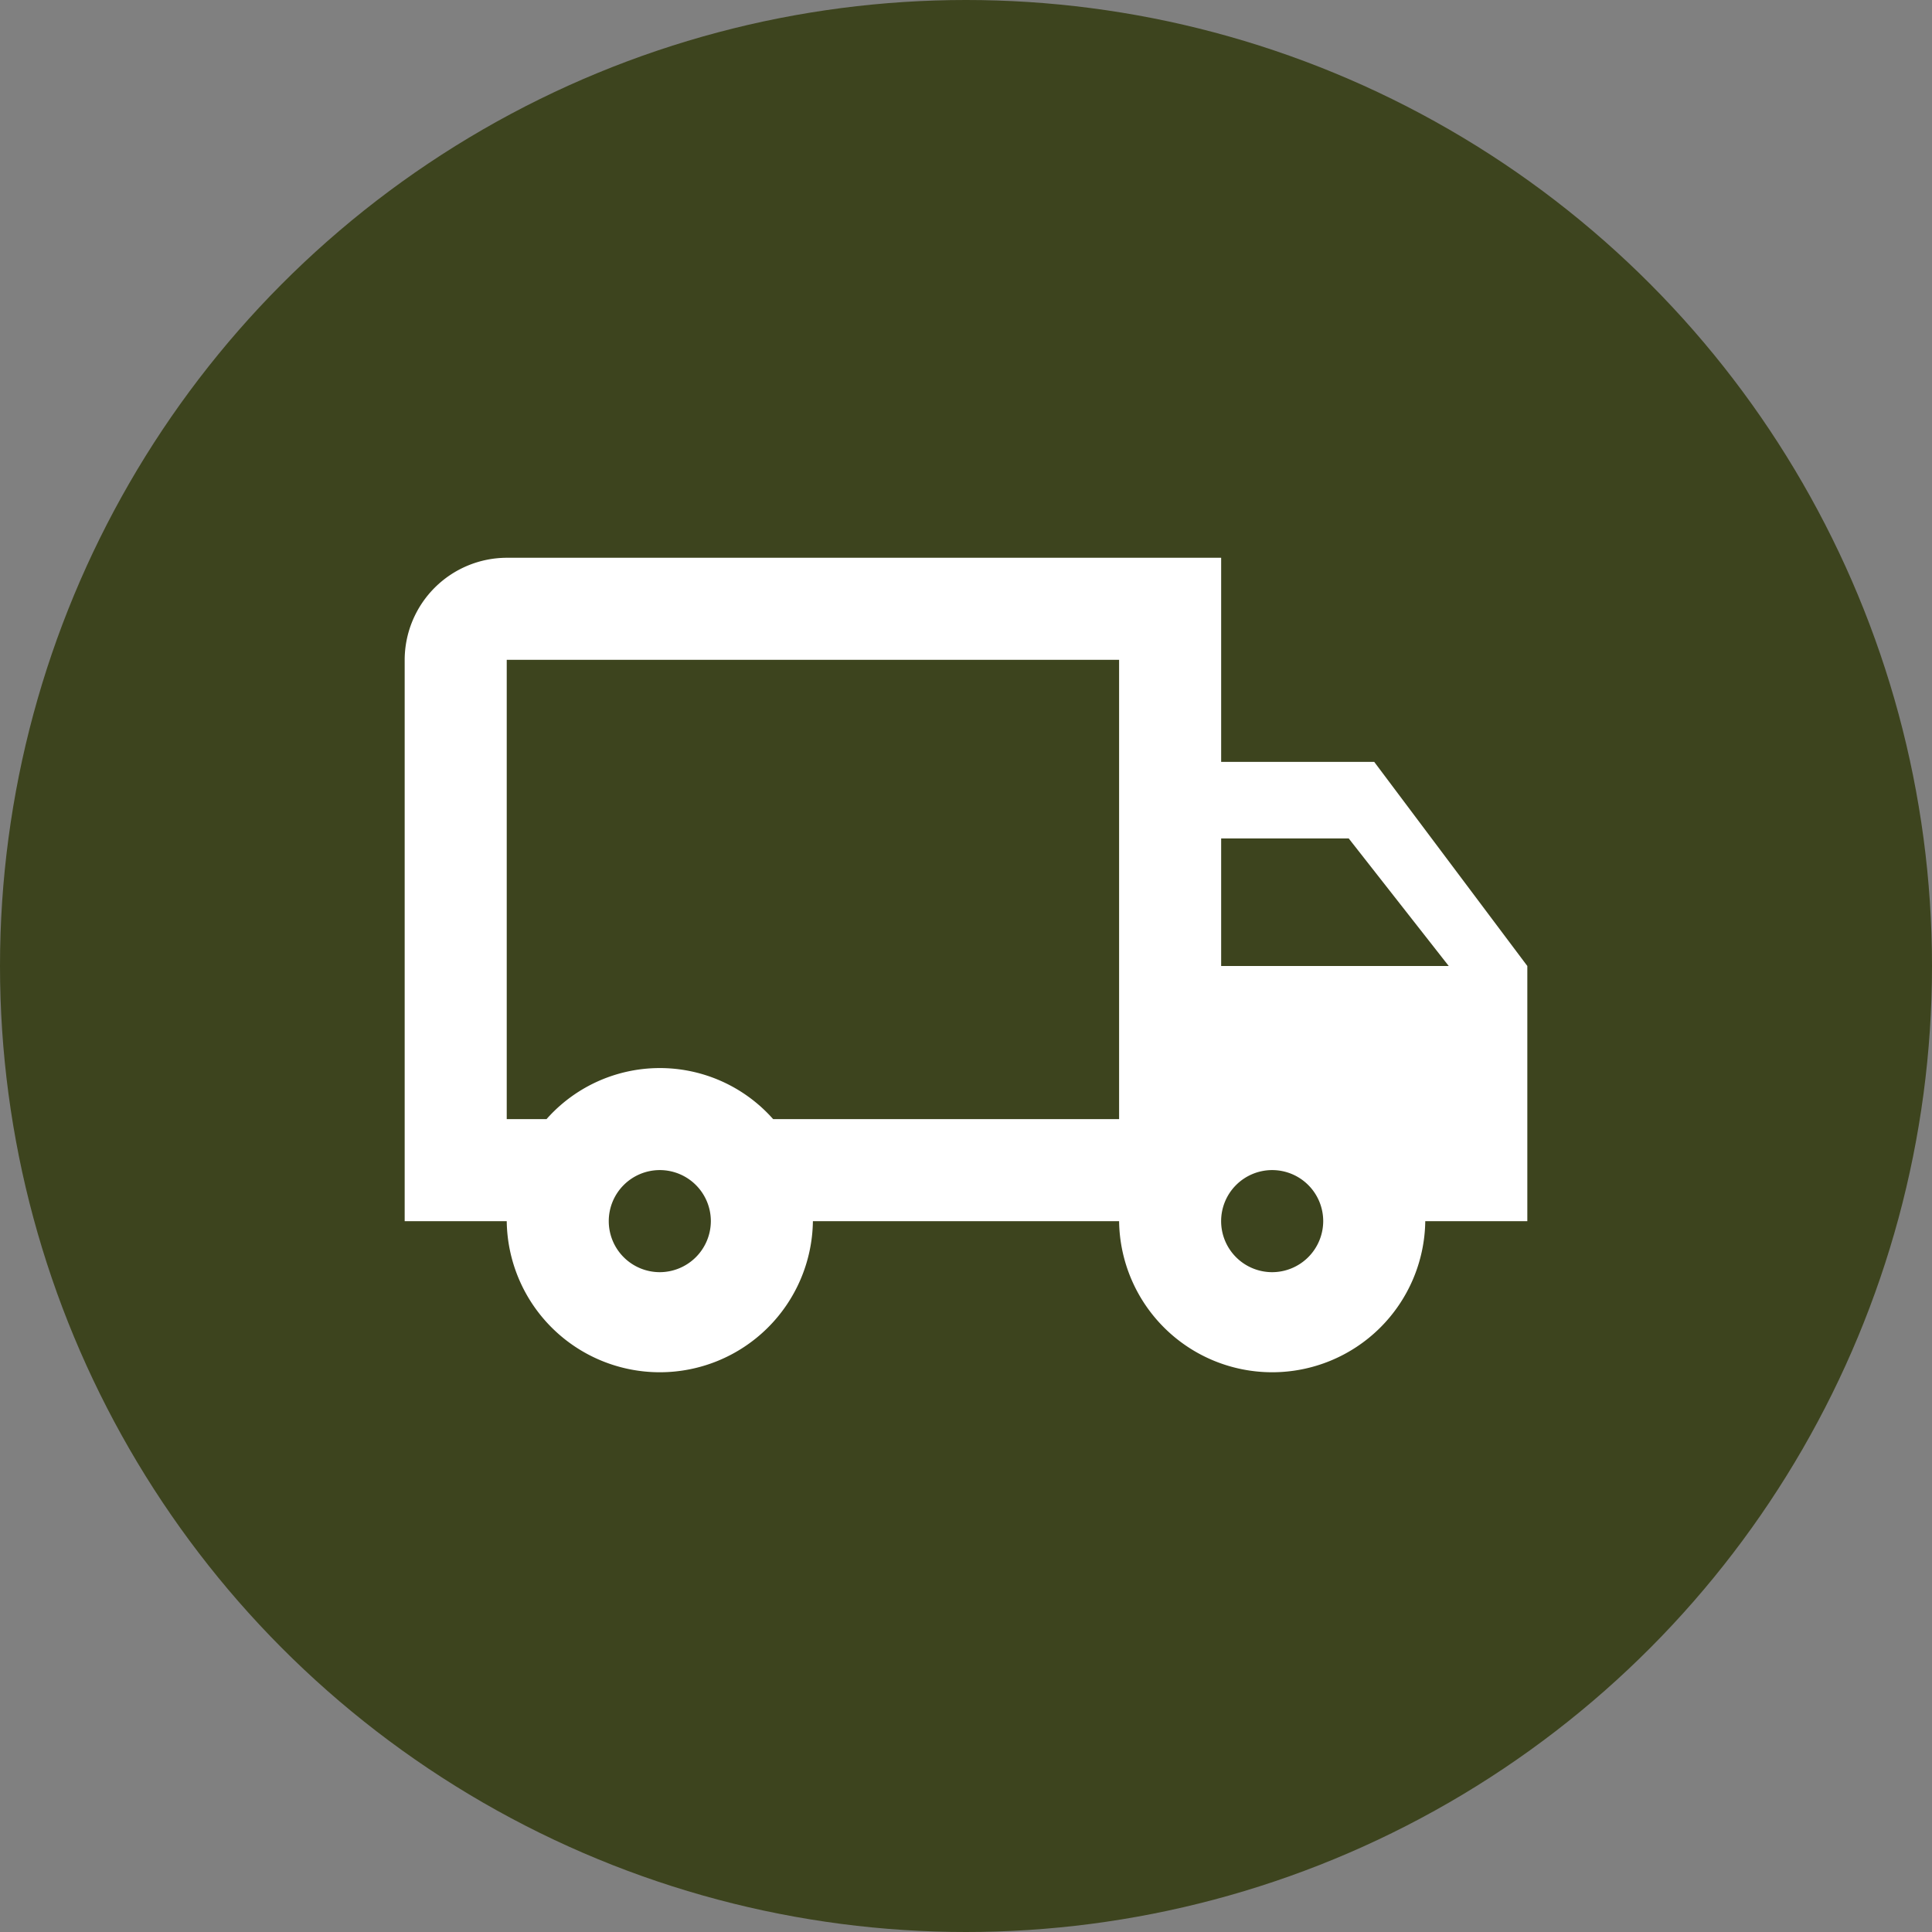
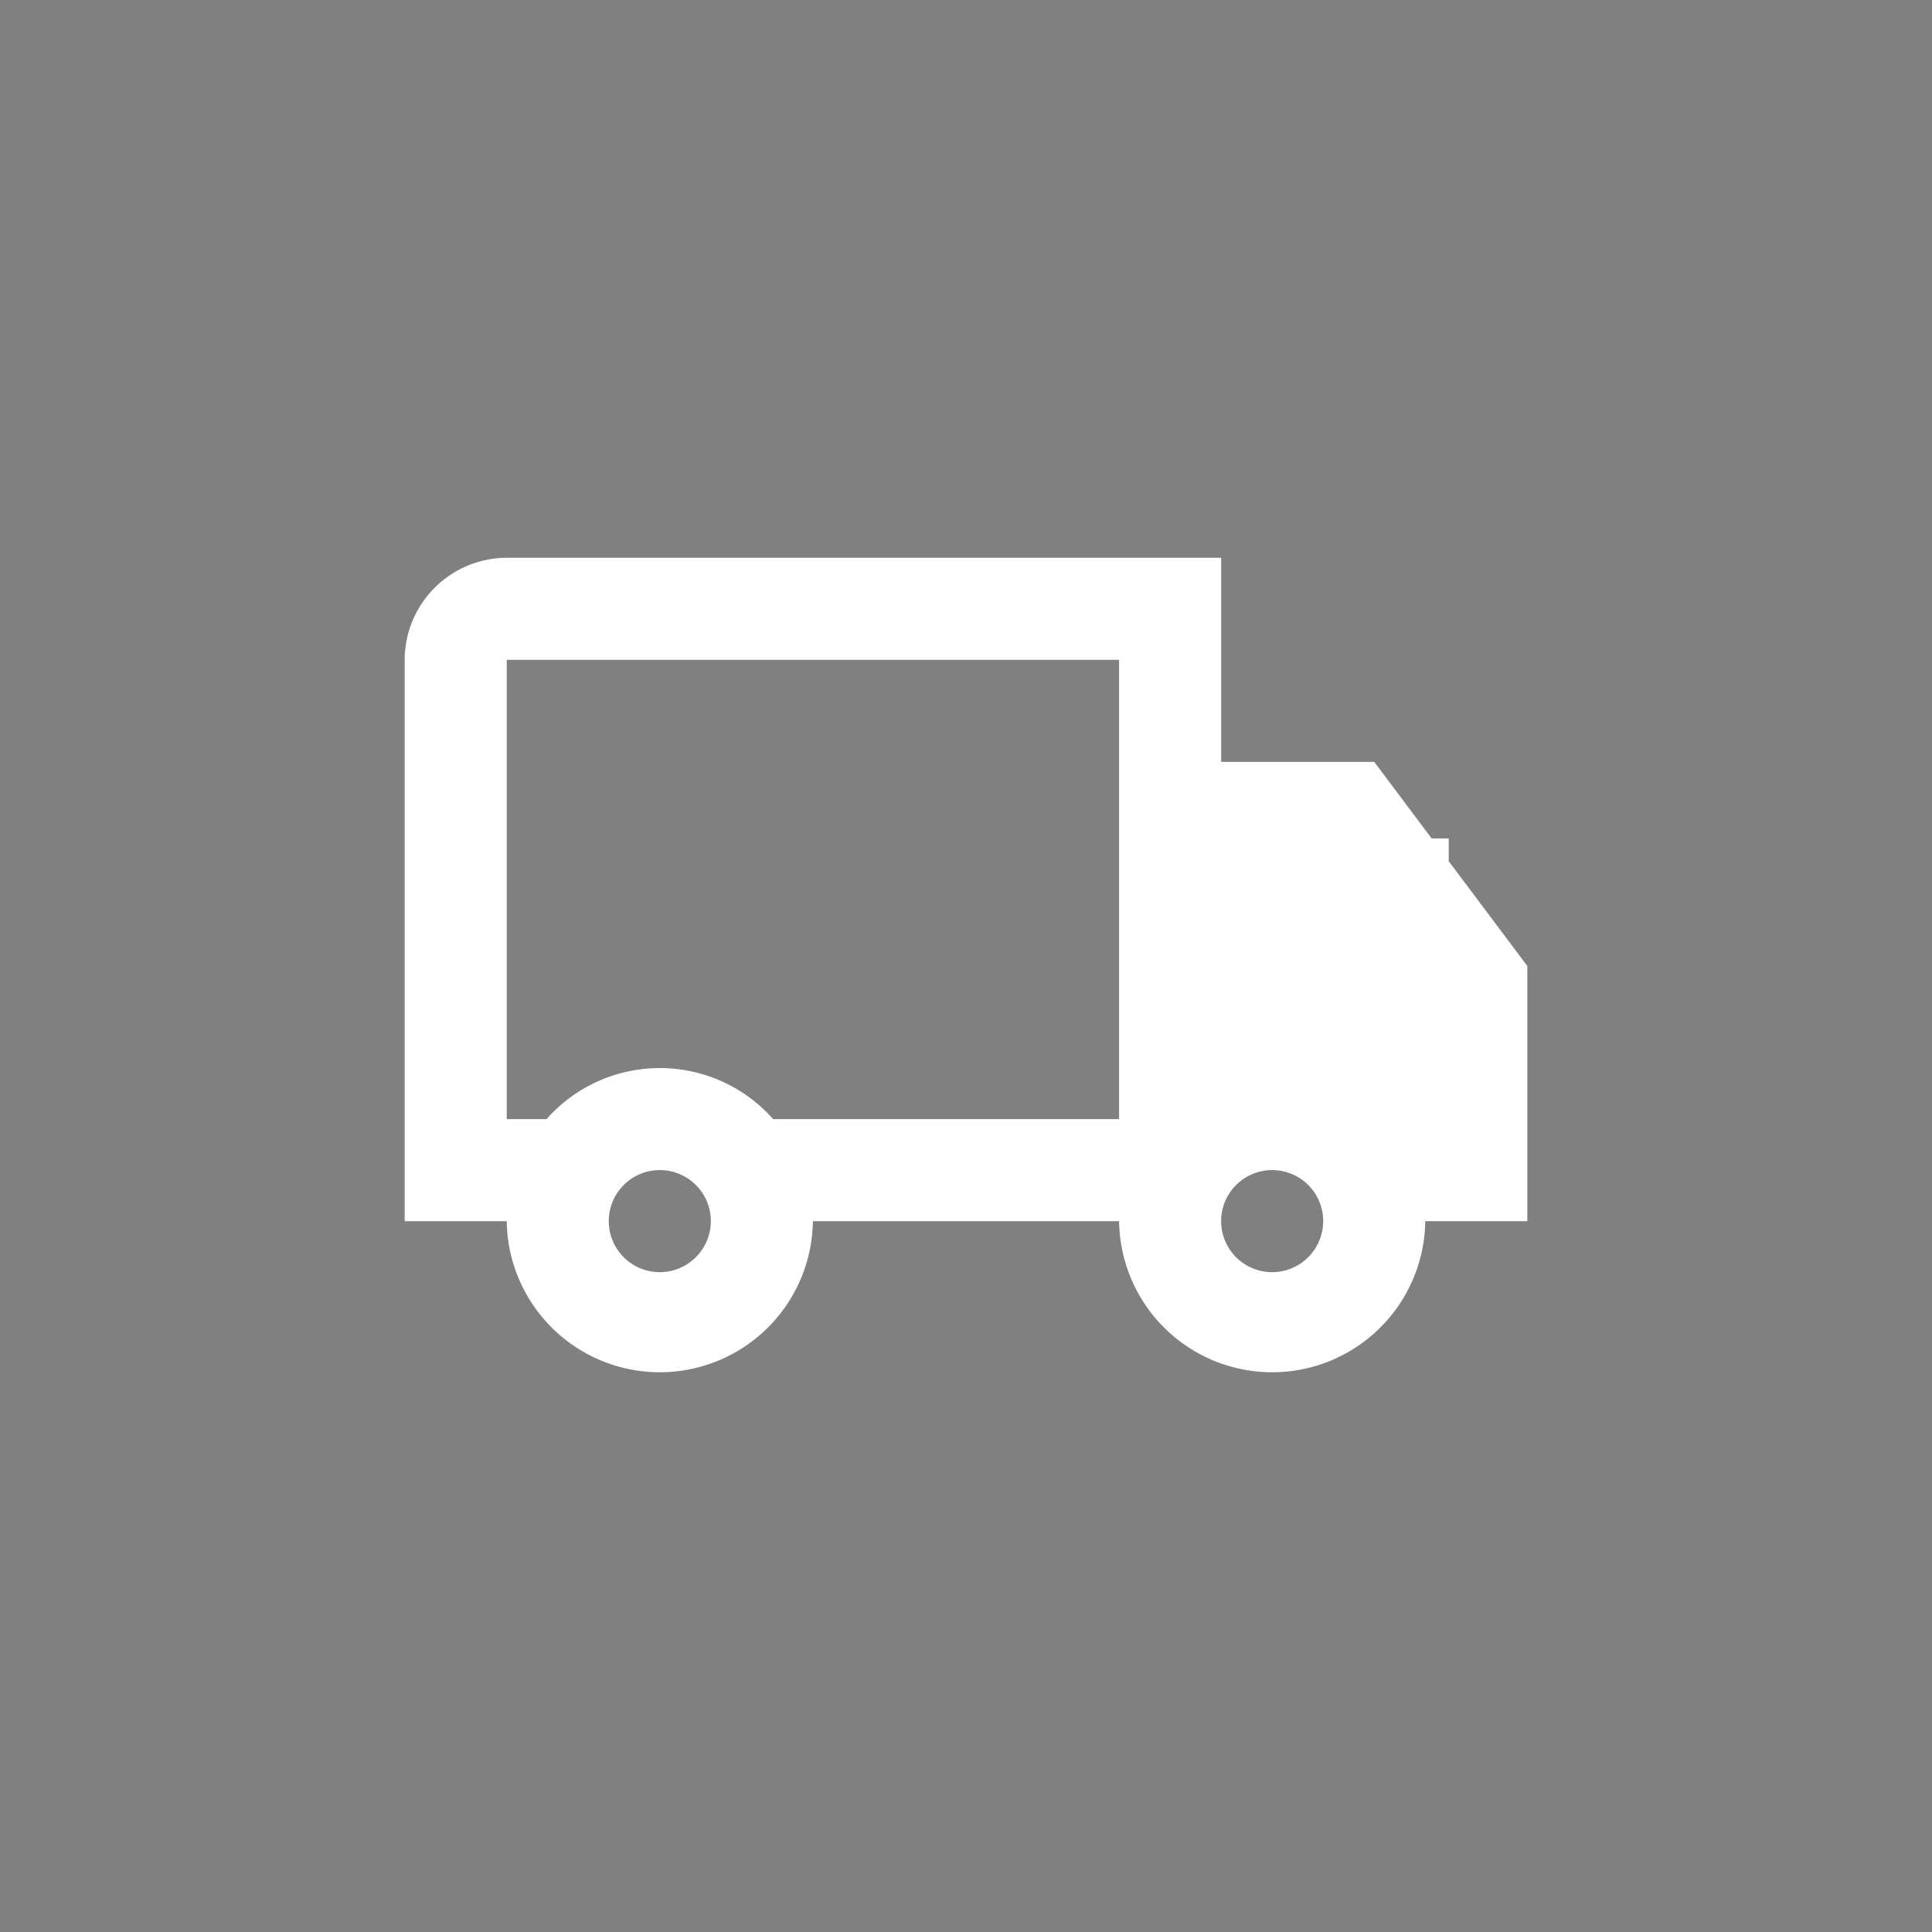
<svg xmlns="http://www.w3.org/2000/svg" viewBox="0 0 74 74">
  <rect x="0" y="0" width="74" height="74" fill="#808080" stroke="none" />
-   <circle cx="37" cy="37" r="37" fill="#3d441e" />
-   <path d="M52.636,29.182H46.773V21.364H19.409A3.92,3.92,0,0,0,15.5,25.273v21.5h3.909a5.864,5.864,0,0,0,11.727,0H42.864a5.864,5.864,0,0,0,11.727,0H58.5V37Zm-.977,2.932L55.49,37H46.773V32.114ZM25.273,48.727a1.955,1.955,0,1,1,1.954-1.954A1.96,1.96,0,0,1,25.273,48.727Zm4.339-5.863a5.793,5.793,0,0,0-8.678,0H19.409V25.273H42.864V42.864Zm19.115,5.863a1.955,1.955,0,1,1,1.955-1.954A1.959,1.959,0,0,1,48.727,48.727Z" transform="translate(0 0)" fill="#fff" />
+   <path d="M52.636,29.182H46.773V21.364H19.409A3.92,3.92,0,0,0,15.5,25.273v21.5h3.909a5.864,5.864,0,0,0,11.727,0H42.864a5.864,5.864,0,0,0,11.727,0H58.5V37Zm-.977,2.932L55.49,37V32.114ZM25.273,48.727a1.955,1.955,0,1,1,1.954-1.954A1.96,1.96,0,0,1,25.273,48.727Zm4.339-5.863a5.793,5.793,0,0,0-8.678,0H19.409V25.273H42.864V42.864Zm19.115,5.863a1.955,1.955,0,1,1,1.955-1.954A1.959,1.959,0,0,1,48.727,48.727Z" transform="translate(0 0)" fill="#fff" />
</svg>